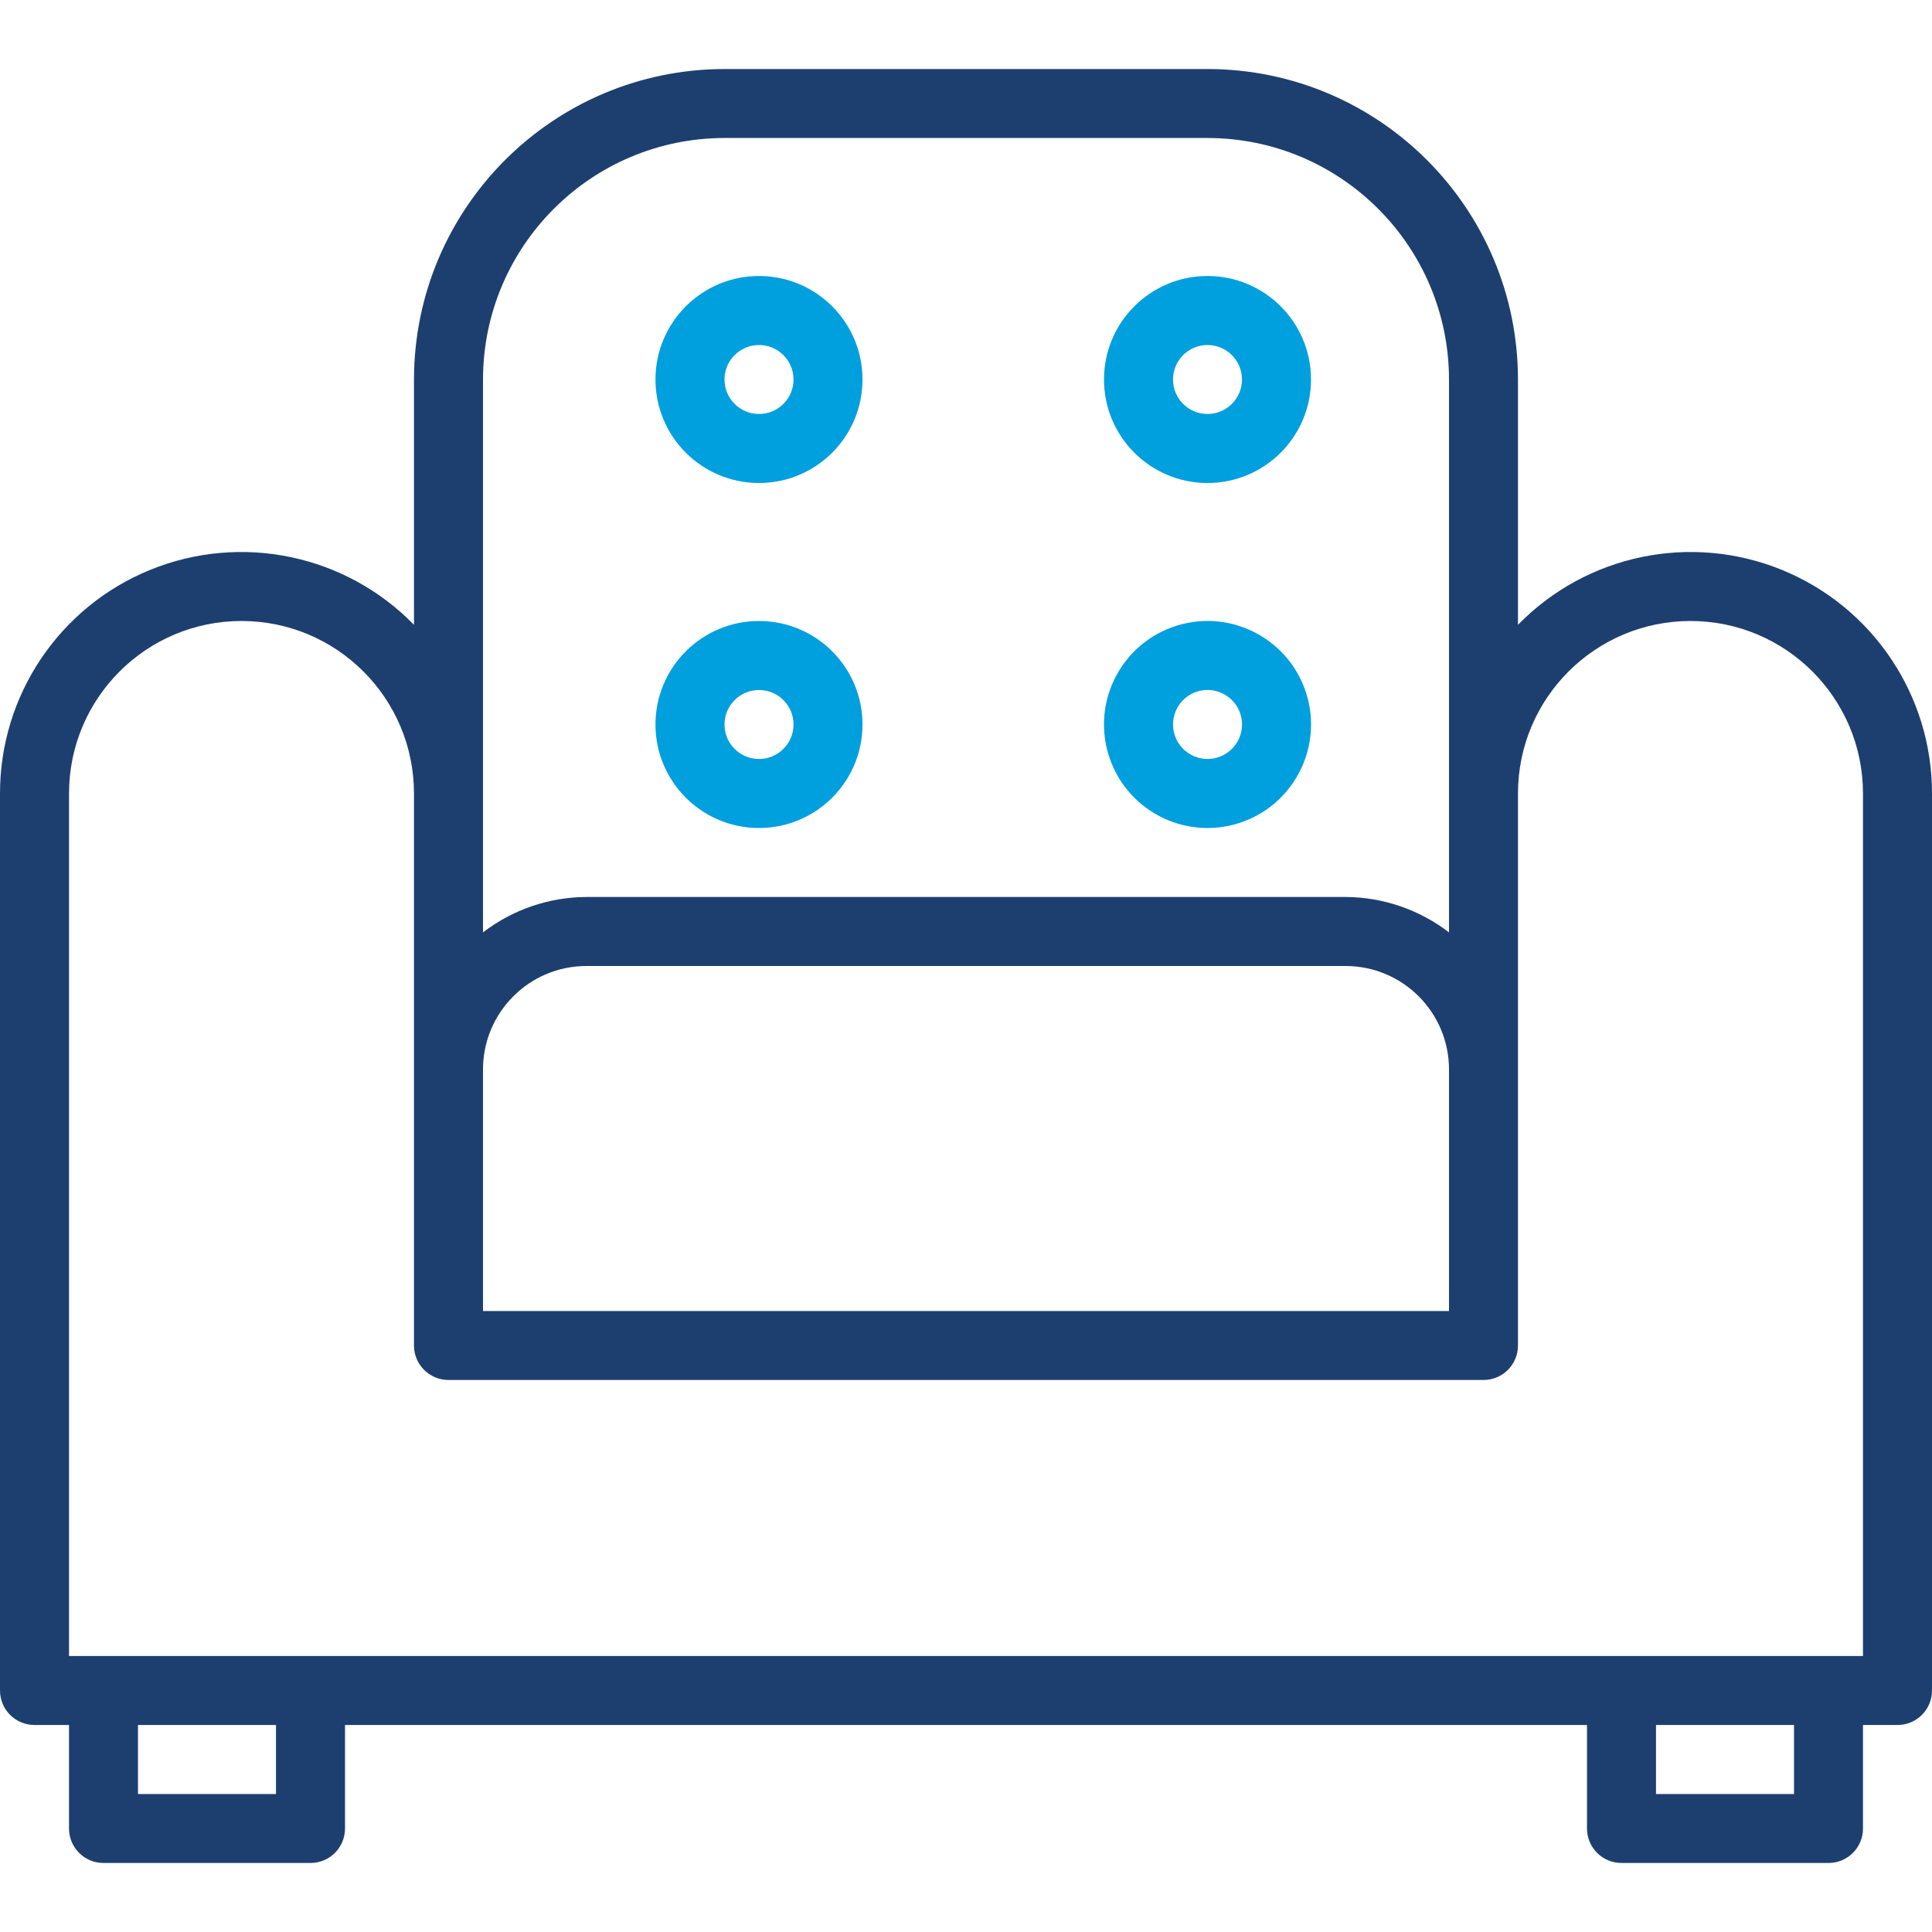
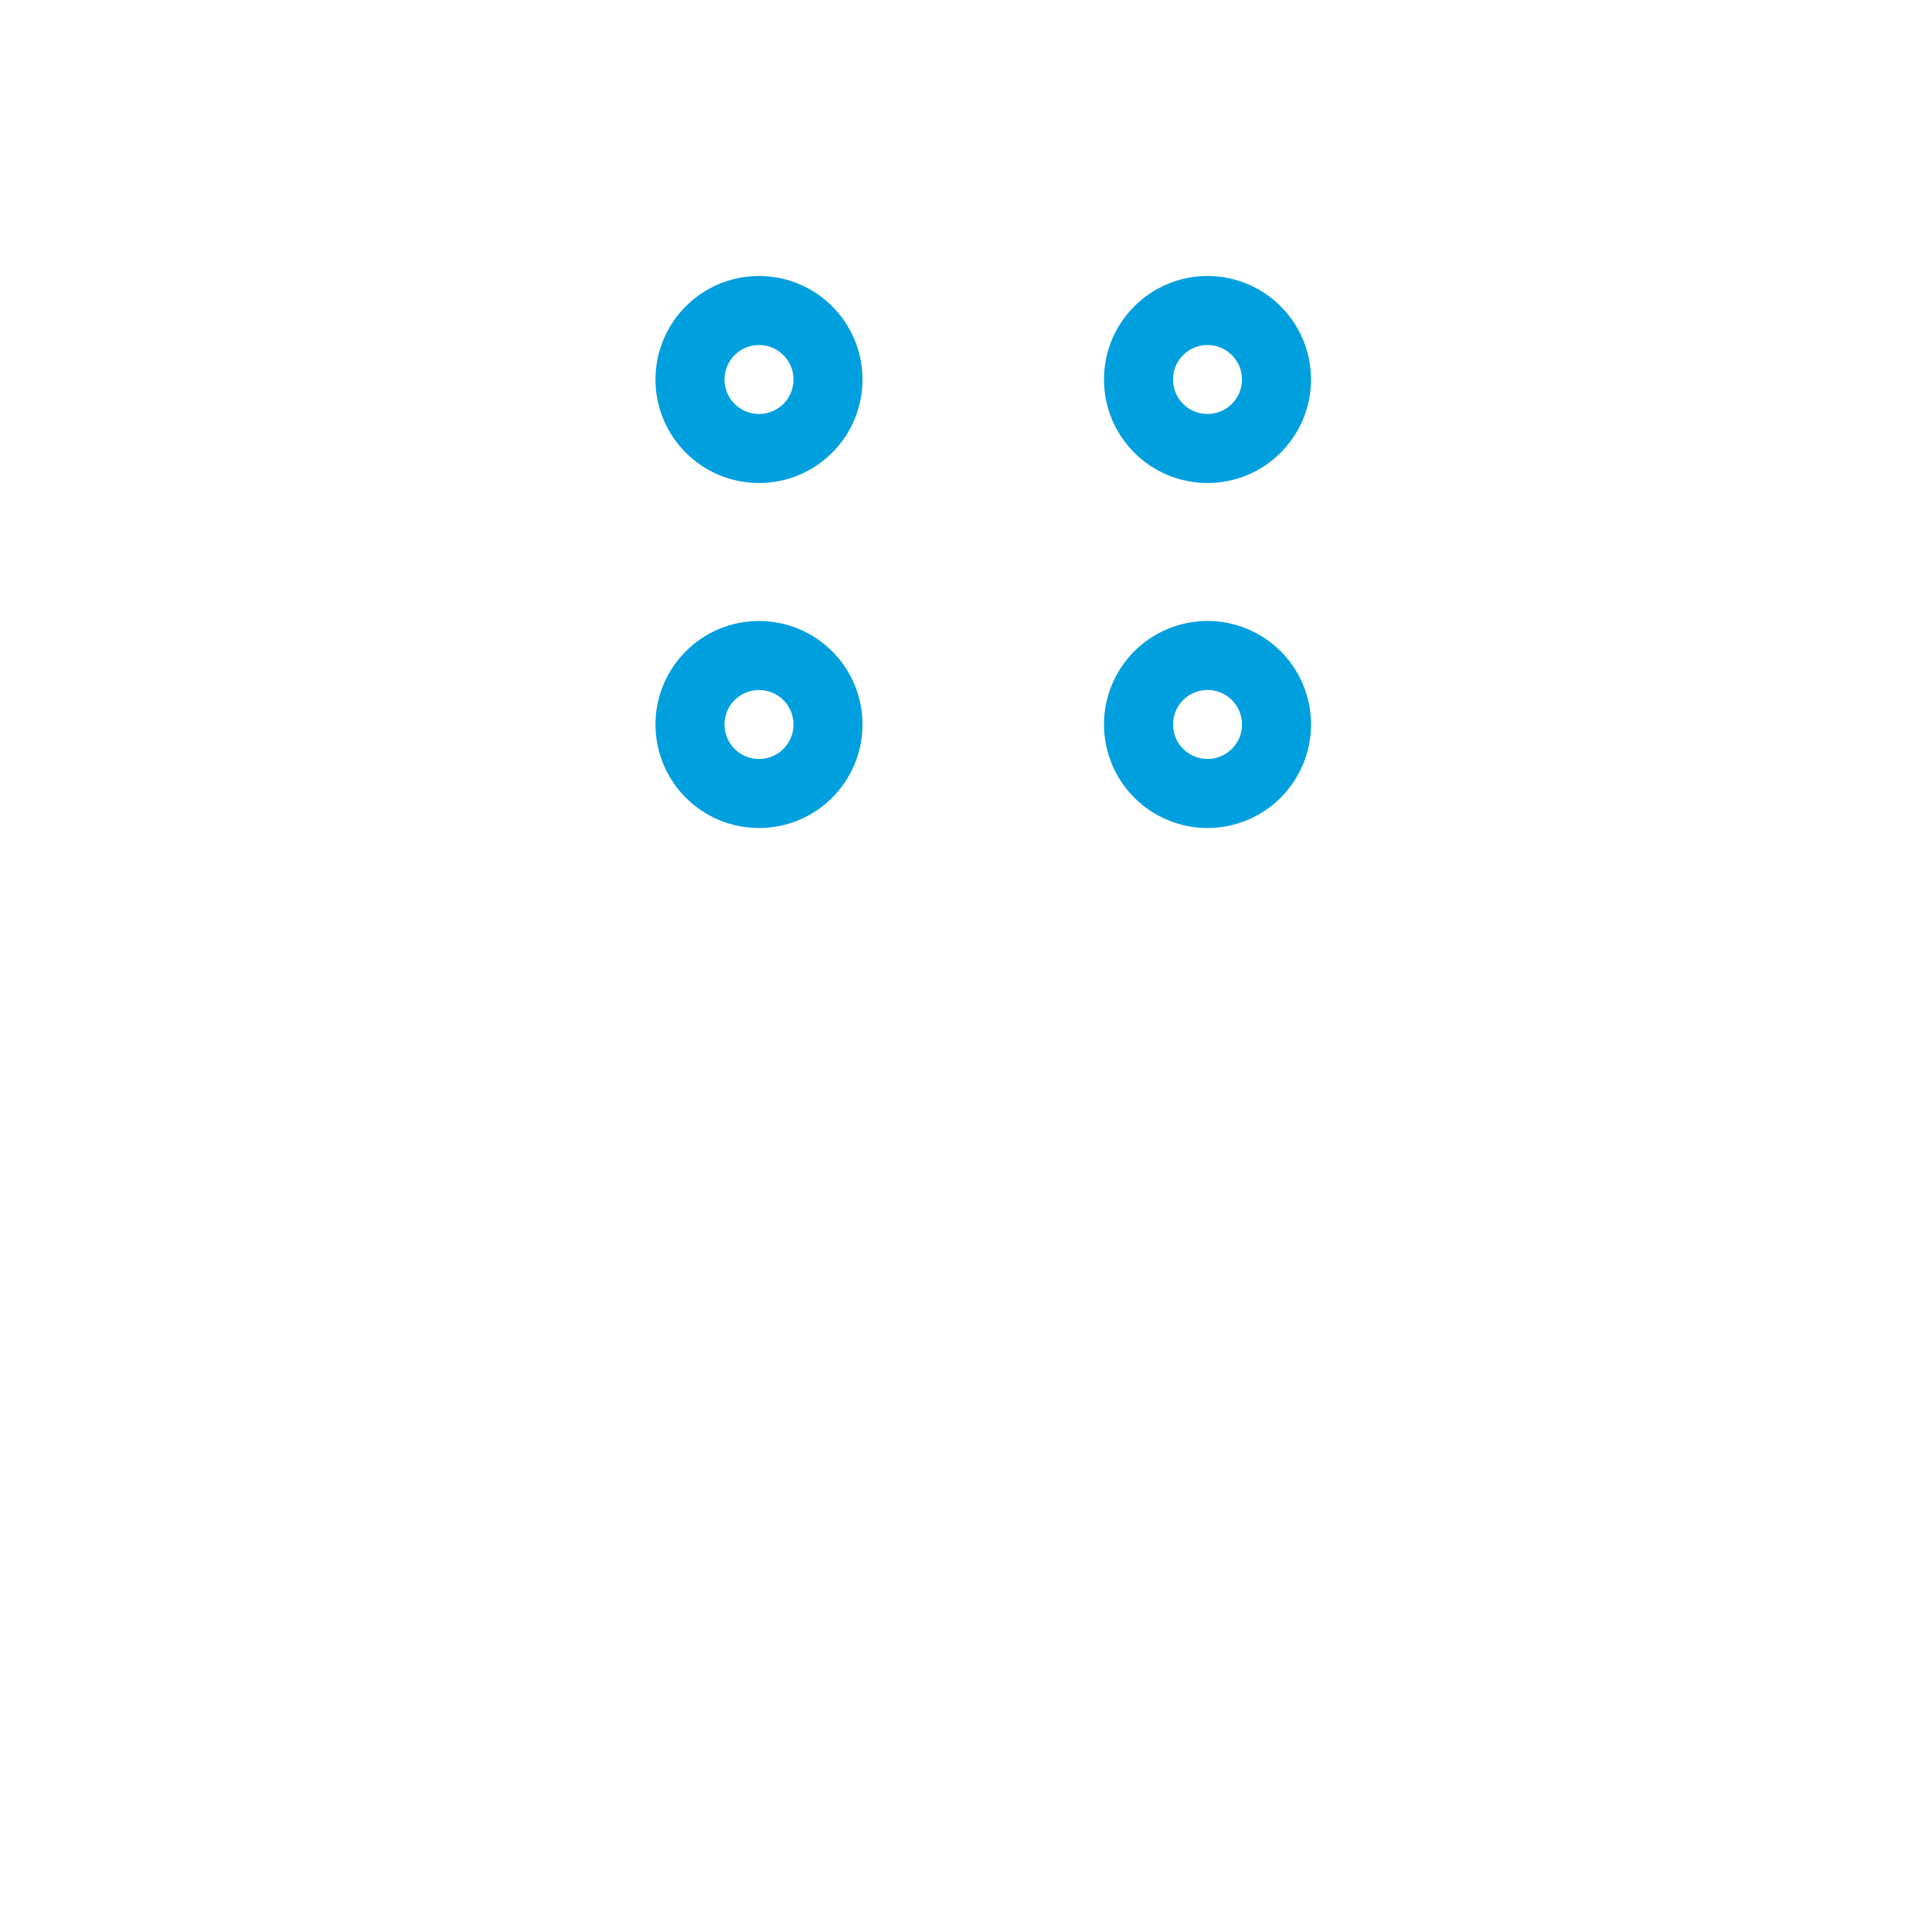
<svg xmlns="http://www.w3.org/2000/svg" width="40" height="40" viewBox="0 0 40 40" fill="none">
  <g clip-path="url(#clip0)">
-     <path d="M0.714 35.714H1.429V37.857C1.429 38.252 1.748 38.571 2.143 38.571H6.429C6.823 38.571 7.143 38.252 7.143 37.857V35.714H32.857V37.857C32.857 38.252 33.177 38.571 33.571 38.571H37.857C38.252 38.571 38.571 38.252 38.571 37.857V35.714H39.286C39.68 35.714 40 35.395 40 35V16.429C40.002 14.396 38.772 12.565 36.89 11.798C35.007 11.031 32.848 11.481 31.428 12.936V7.857C31.425 4.308 28.549 1.432 25 1.429H15C11.451 1.433 8.576 4.308 8.571 7.857V12.936C7.152 11.481 4.993 11.031 3.11 11.798C1.228 12.565 -0.002 14.396 -2.86659e-05 16.429V35C-2.86659e-05 35.395 0.32 35.714 0.714 35.714ZM5.714 37.143H2.857V35.714H5.714V37.143ZM37.143 37.143H34.286V35.714H37.143V37.143ZM10 16.429V7.857C10.003 5.097 12.24 2.86 15 2.857H25C27.76 2.86 29.997 5.097 30 7.857V19.304C29.385 18.832 28.632 18.574 27.857 18.571H12.143C11.367 18.574 10.614 18.832 10 19.304V16.429ZM10 22.143C10 20.959 10.959 20 12.143 20H27.857C29.041 20 30 20.959 30 22.143V27.143H10V22.143ZM1.429 16.429C1.429 14.456 3.028 12.857 5 12.857C6.972 12.857 8.571 14.456 8.571 16.429V27.857C8.571 28.252 8.891 28.571 9.286 28.571H30.714C31.109 28.571 31.428 28.252 31.428 27.857V16.429C31.428 14.456 33.028 12.857 35 12.857C36.972 12.857 38.571 14.456 38.571 16.429V34.286H1.429V16.429Z" fill="#1D3F70" />
    <path d="M15.714 10C16.898 10 17.857 9.041 17.857 7.857C17.857 6.674 16.898 5.714 15.714 5.714C14.531 5.714 13.571 6.674 13.571 7.857C13.571 9.041 14.531 10 15.714 10ZM15.714 7.143C16.109 7.143 16.429 7.463 16.429 7.857C16.429 8.252 16.109 8.571 15.714 8.571C15.32 8.571 15 8.252 15 7.857C15 7.463 15.32 7.143 15.714 7.143Z" fill="#009FDE" />
    <path d="M15.714 17.143C16.898 17.143 17.857 16.183 17.857 15C17.857 13.817 16.898 12.857 15.714 12.857C14.531 12.857 13.571 13.817 13.571 15C13.571 16.183 14.531 17.143 15.714 17.143ZM15.714 14.286C16.109 14.286 16.429 14.605 16.429 15C16.429 15.395 16.109 15.714 15.714 15.714C15.32 15.714 15 15.395 15 15C15 14.605 15.32 14.286 15.714 14.286Z" fill="#009FDE" />
    <path d="M25 10C26.183 10 27.143 9.041 27.143 7.857C27.143 6.674 26.183 5.714 25 5.714C23.817 5.714 22.857 6.674 22.857 7.857C22.857 9.041 23.817 10 25 10ZM25 7.143C25.394 7.143 25.714 7.463 25.714 7.857C25.714 8.252 25.394 8.571 25 8.571C24.605 8.571 24.286 8.252 24.286 7.857C24.286 7.463 24.605 7.143 25 7.143Z" fill="#009FDE" />
    <path d="M24.371 12.951C23.239 13.299 22.604 14.498 22.952 15.629C23.3 16.761 24.499 17.396 25.63 17.048C26.761 16.7 27.396 15.501 27.049 14.37C26.701 13.239 25.502 12.604 24.371 12.951ZM25.21 15.682C24.833 15.798 24.433 15.586 24.318 15.209C24.202 14.832 24.414 14.432 24.791 14.316C25.168 14.201 25.568 14.413 25.684 14.79C25.799 15.167 25.587 15.567 25.209 15.682H25.21Z" fill="#009FDE" />
  </g>
  <defs>
    <clipPath id="clip0">
      <rect width="40" height="40" fill="white" />
    </clipPath>
  </defs>
</svg>